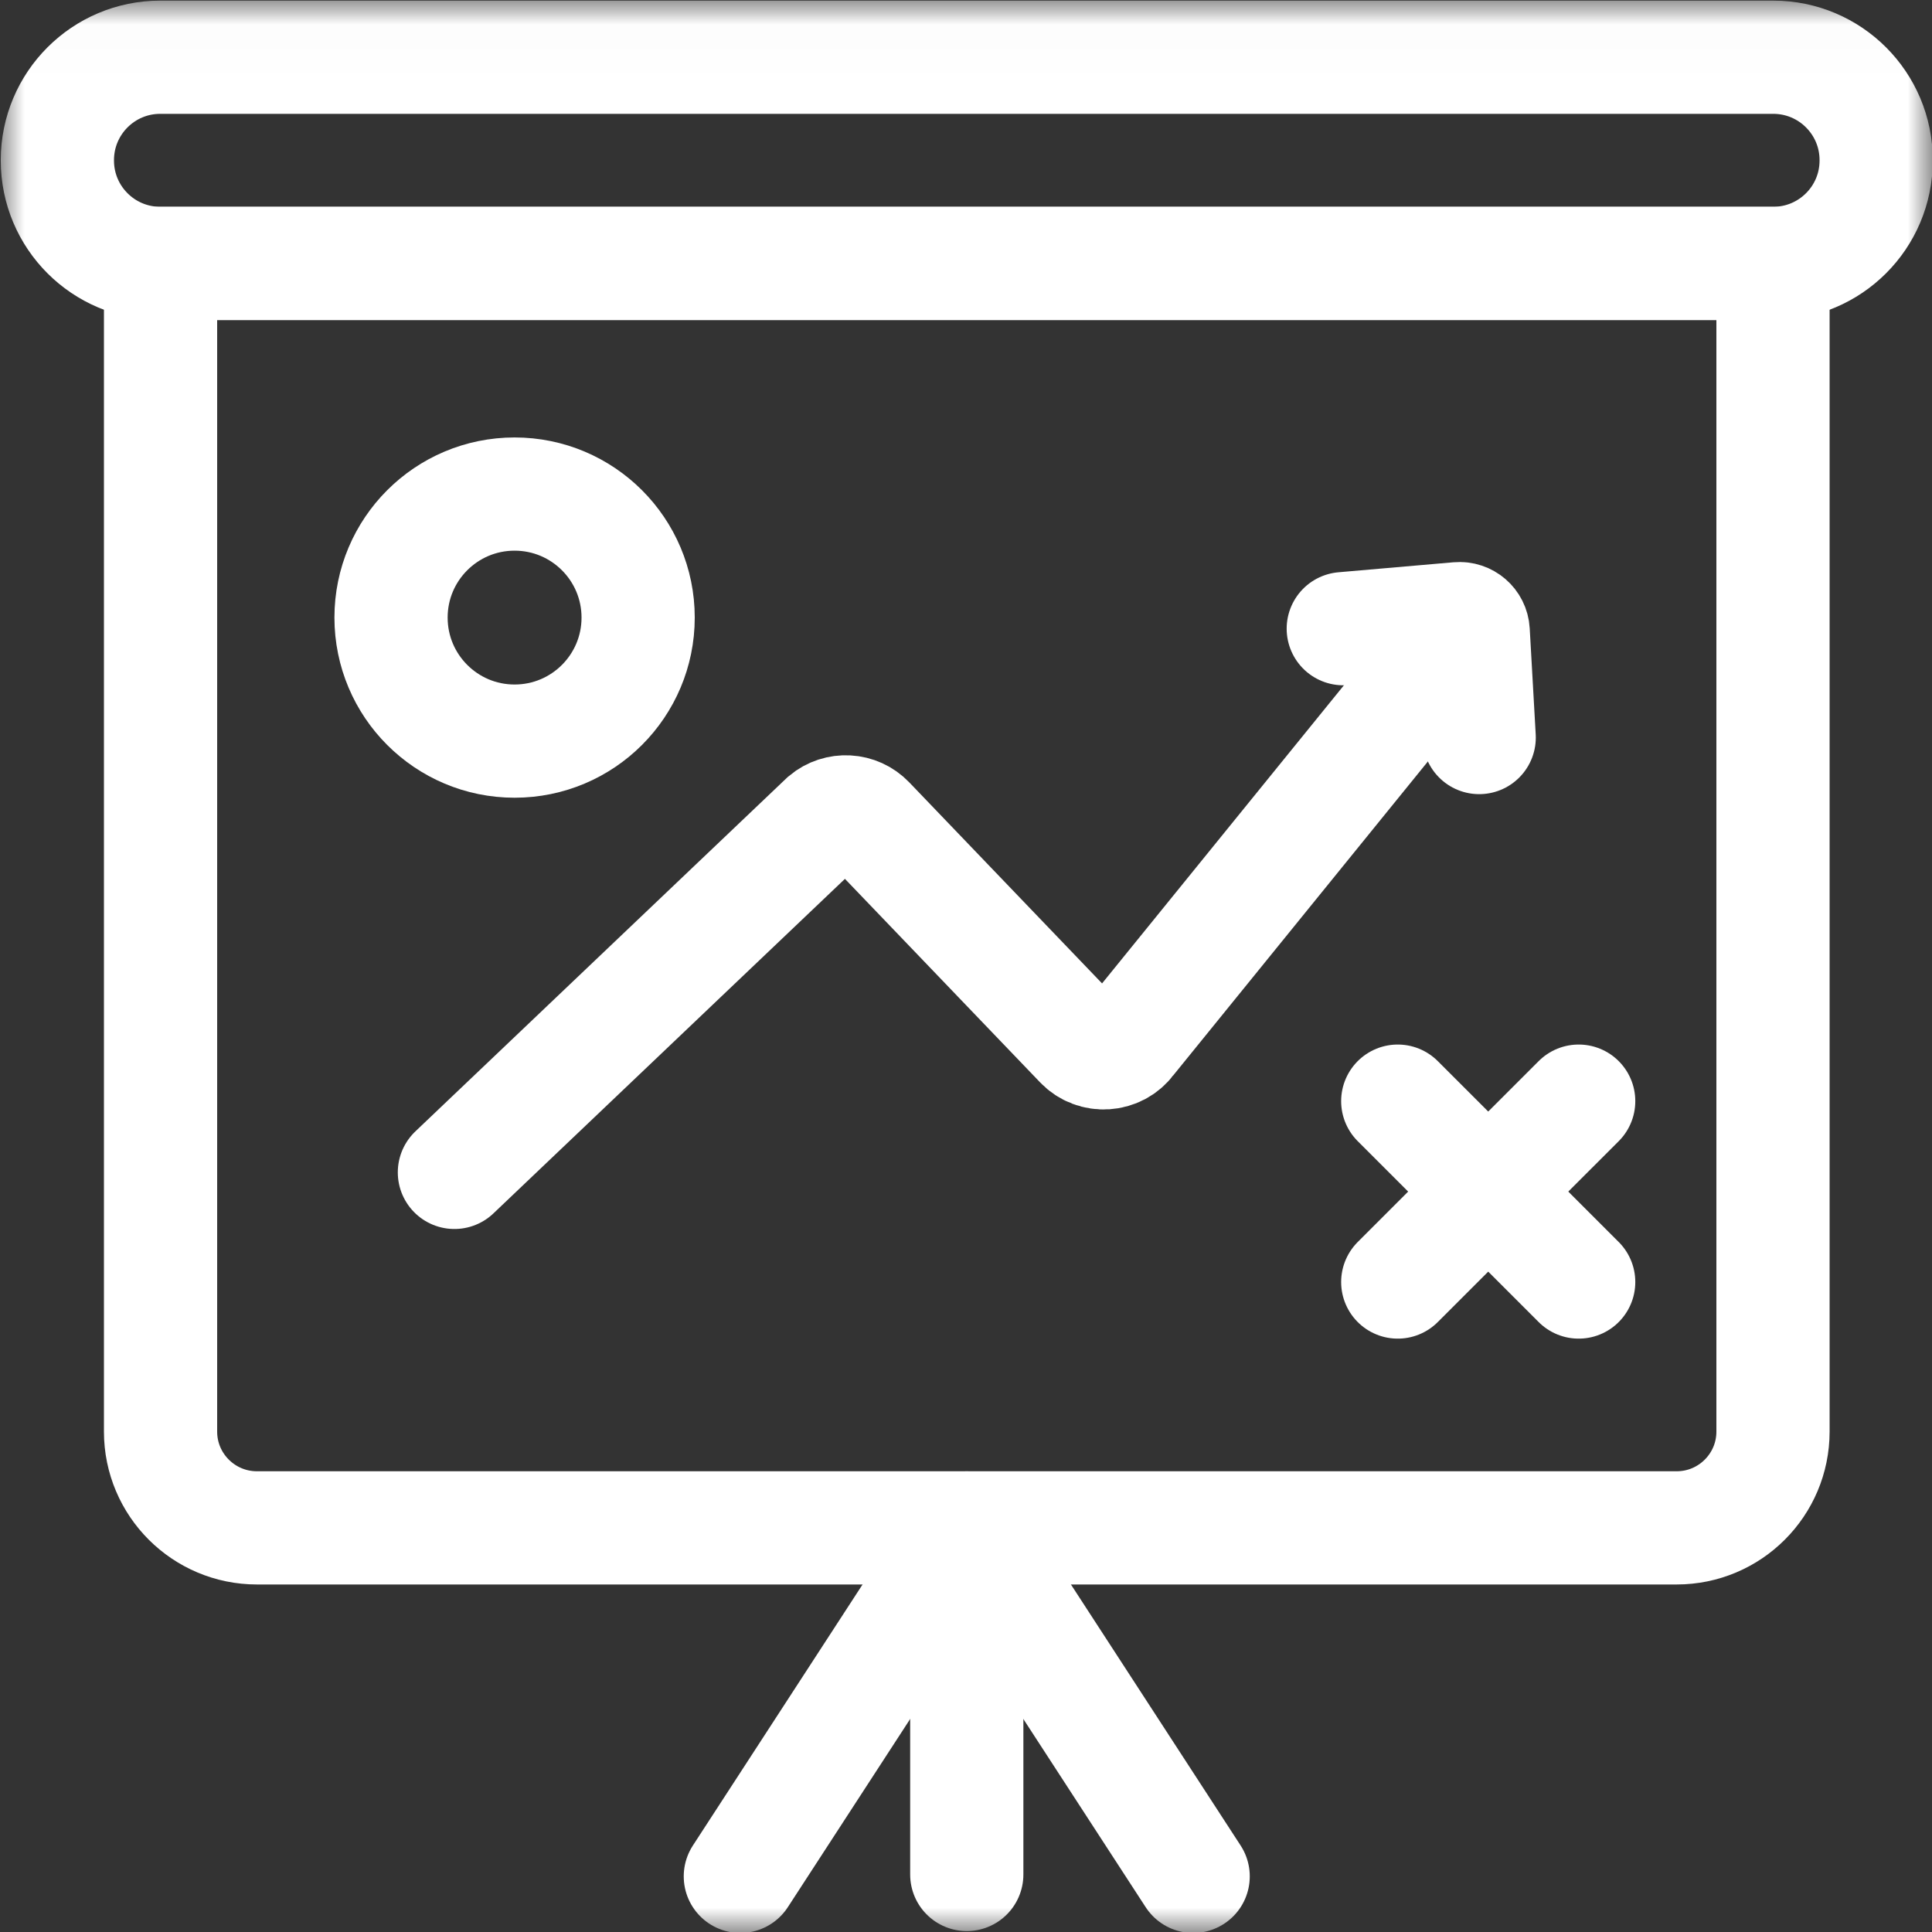
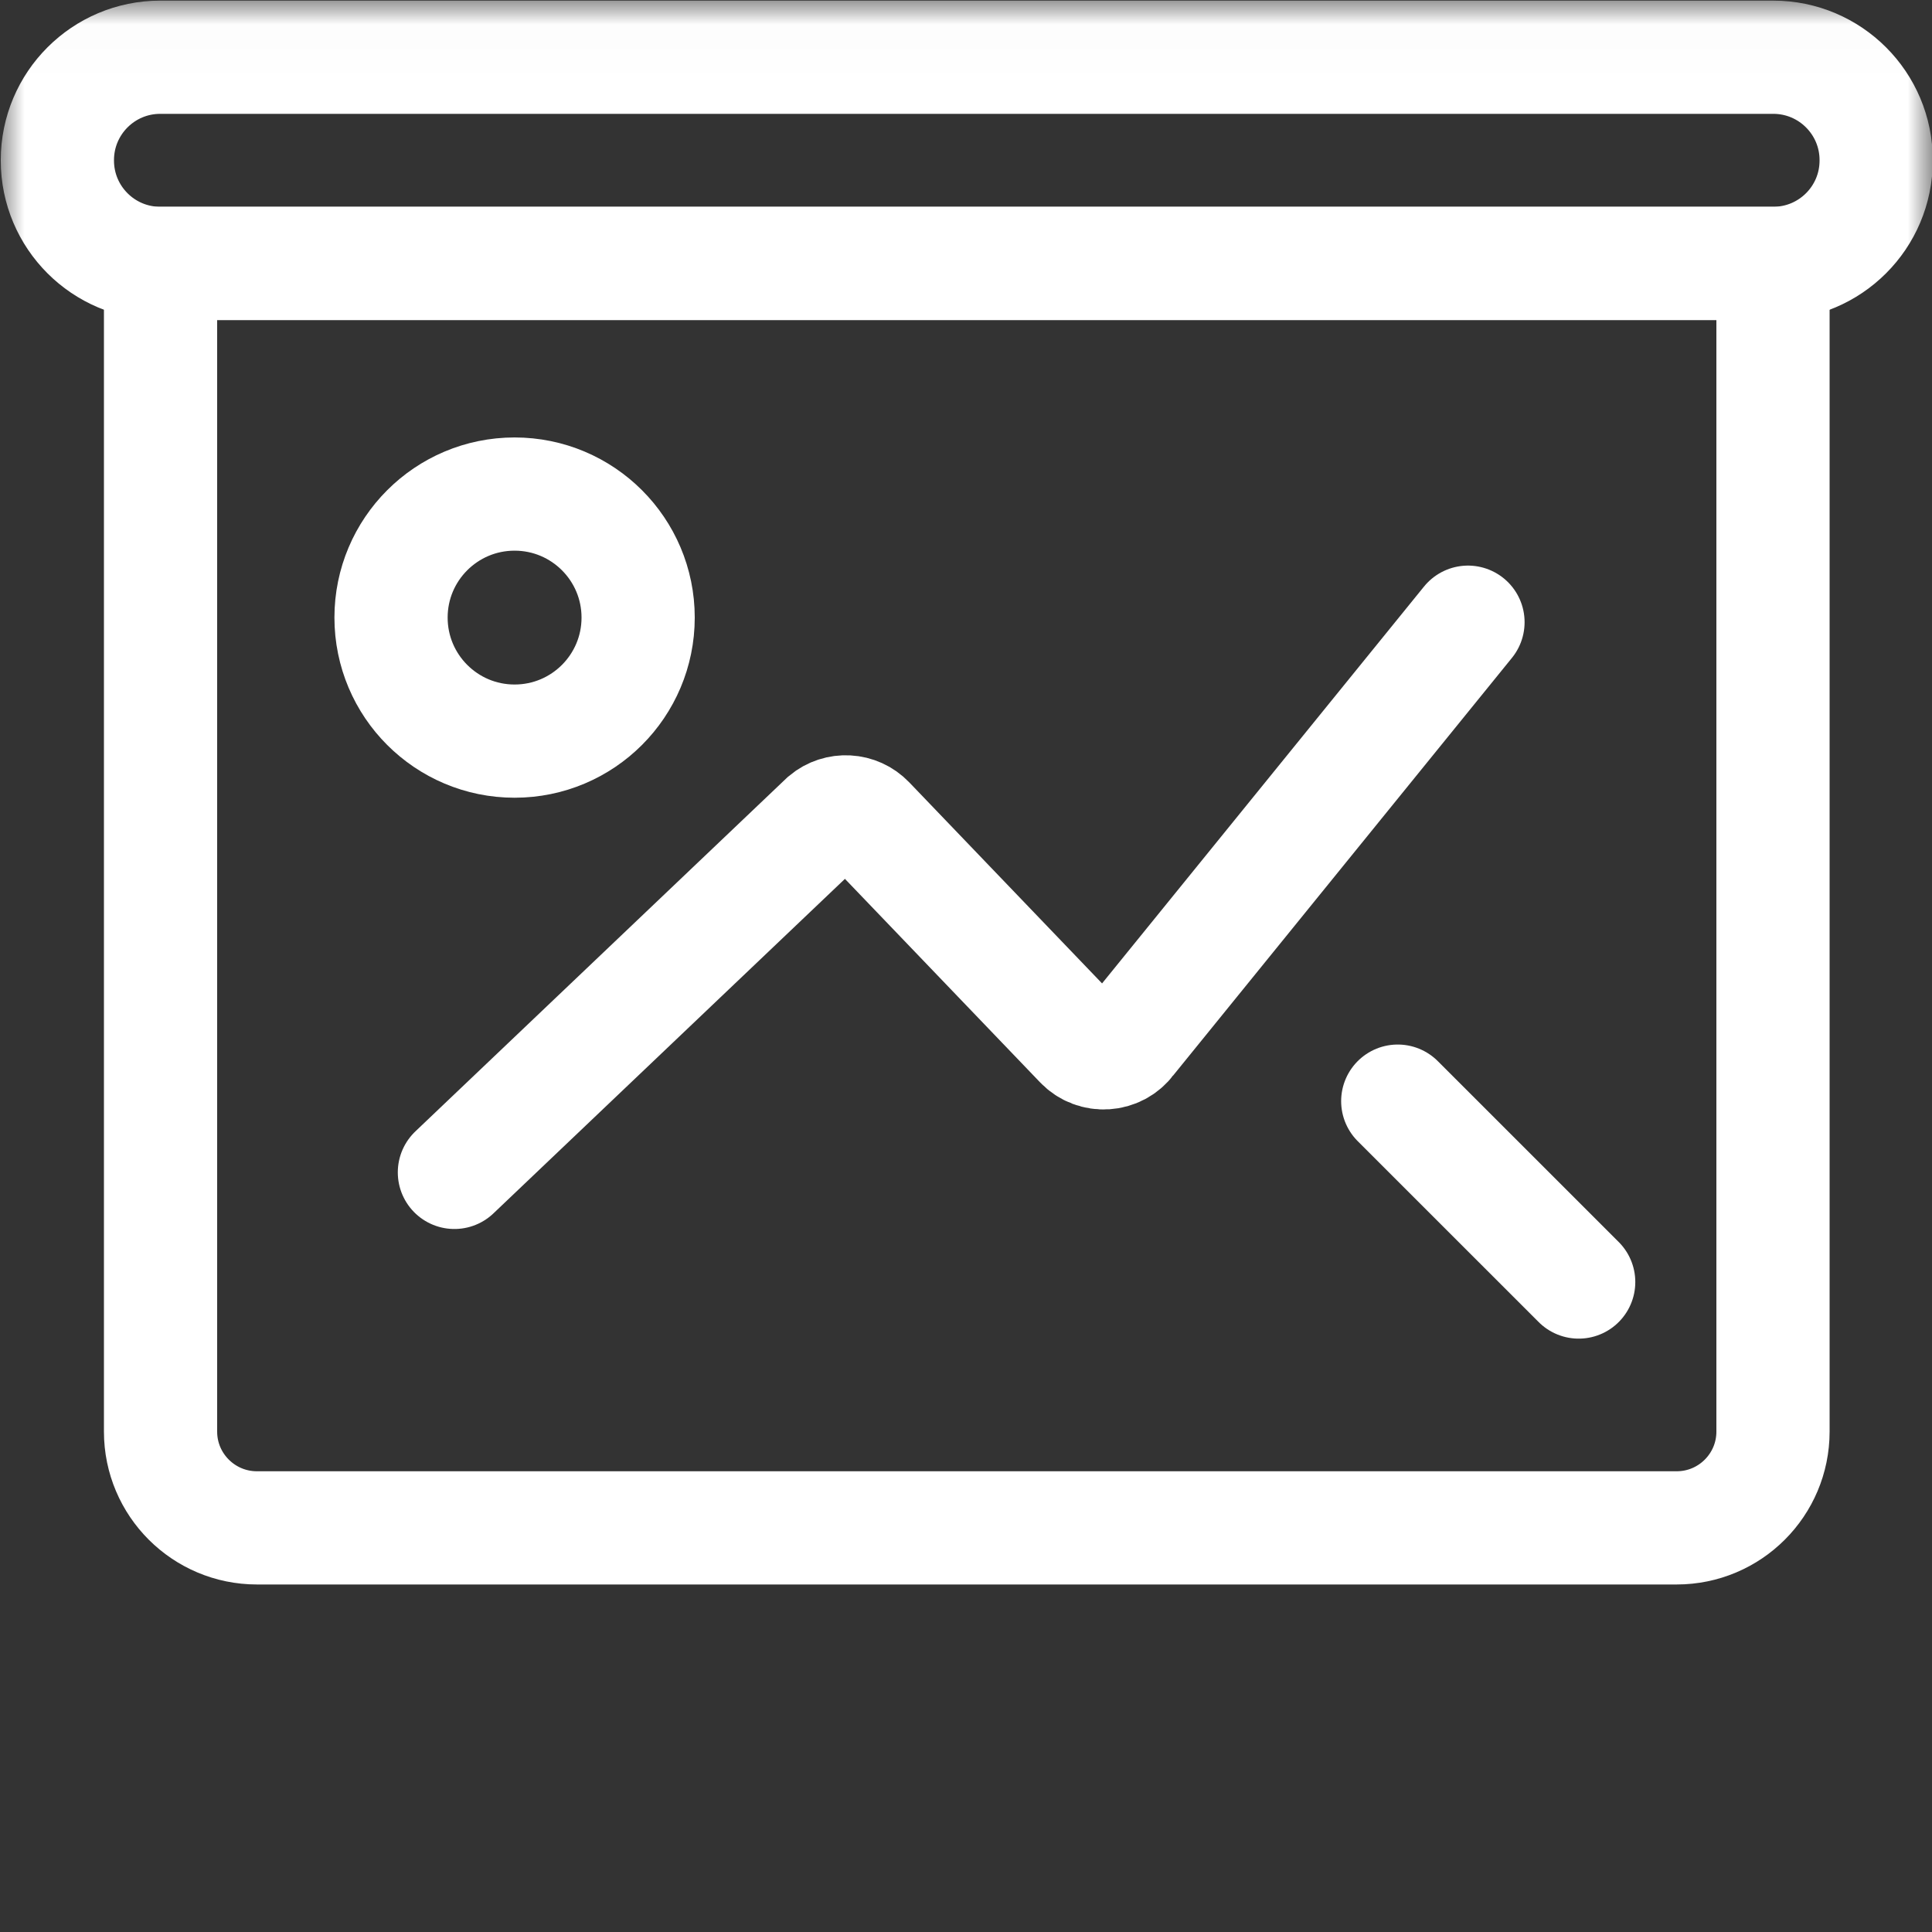
<svg xmlns="http://www.w3.org/2000/svg" width="40" height="40" viewBox="0 0 40 40" fill="none">
  <rect x="0" y="0" width="40" height="40" fill="#333333" stroke="none" />
  <g clip-path="url(#clip0_1_1403)">
    <mask id="mask0_1_1403" style="mask-type:luminance" maskUnits="userSpaceOnUse" x="0" y="0" width="40" height="41">
      <path d="M0 0.012H40V40.012H0V0.012Z" fill="white" />
    </mask>
    <g mask="url(#mask0_1_1403)">
      <path d="M34.713 31.633H5.32C4.218 31.633 3.324 30.74 3.324 29.64V5.455H36.708V29.64C36.708 30.74 35.815 31.633 34.713 31.633Z" stroke="#ffffff" stroke-width="2.344" stroke-miterlimit="10" />
      <path d="M36.714 5.453H3.317C2.141 5.453 1.188 4.5 1.188 3.324V3.315C1.188 2.139 2.141 1.185 3.317 1.185H36.714C37.89 1.185 38.844 2.139 38.844 3.315V3.324C38.844 4.5 37.89 5.453 36.714 5.453Z" stroke="#ffffff" stroke-width="2.344" stroke-miterlimit="10" />
-       <path d="M20.016 31.635V38.809" stroke="#ffffff" stroke-width="2.344" stroke-miterlimit="10" stroke-linecap="round" />
-       <path d="M24.703 38.848L20.046 31.684C20.032 31.662 19.999 31.662 19.985 31.684L15.328 38.848" stroke="#ffffff" stroke-width="2.344" stroke-miterlimit="10" stroke-linecap="round" />
      <path d="M13.212 12.786C13.212 14.199 12.067 15.344 10.654 15.344C9.241 15.344 8.096 14.199 8.096 12.786C8.096 11.374 9.241 10.229 10.654 10.229C12.067 10.229 13.212 11.374 13.212 12.786Z" stroke="#ffffff" stroke-width="2.344" stroke-miterlimit="10" />
      <path d="M32.685 26.543L28.939 22.798" stroke="#ffffff" stroke-width="2.344" stroke-miterlimit="10" stroke-linecap="round" />
-       <path d="M32.685 22.798L28.939 26.543" stroke="#ffffff" stroke-width="2.344" stroke-miterlimit="10" stroke-linecap="round" />
      <path d="M9.408 24.273L17.091 16.961C17.354 16.741 17.743 16.762 17.98 17.01L22.379 21.597C22.659 21.89 23.135 21.859 23.375 21.533L30.393 12.882" stroke="#ffffff" stroke-width="2.344" stroke-miterlimit="10" stroke-linecap="round" />
-       <path d="M27.811 13.016L30.194 12.809C30.353 12.795 30.492 12.915 30.501 13.074L30.625 15.27" stroke="#ffffff" stroke-width="2.344" stroke-miterlimit="10" stroke-linecap="round" />
    </g>
  </g>
  <defs>
    <clipPath id="clip0_1_1403">
      <rect width="40" height="40" fill="white" />
    </clipPath>
  </defs>
</svg>